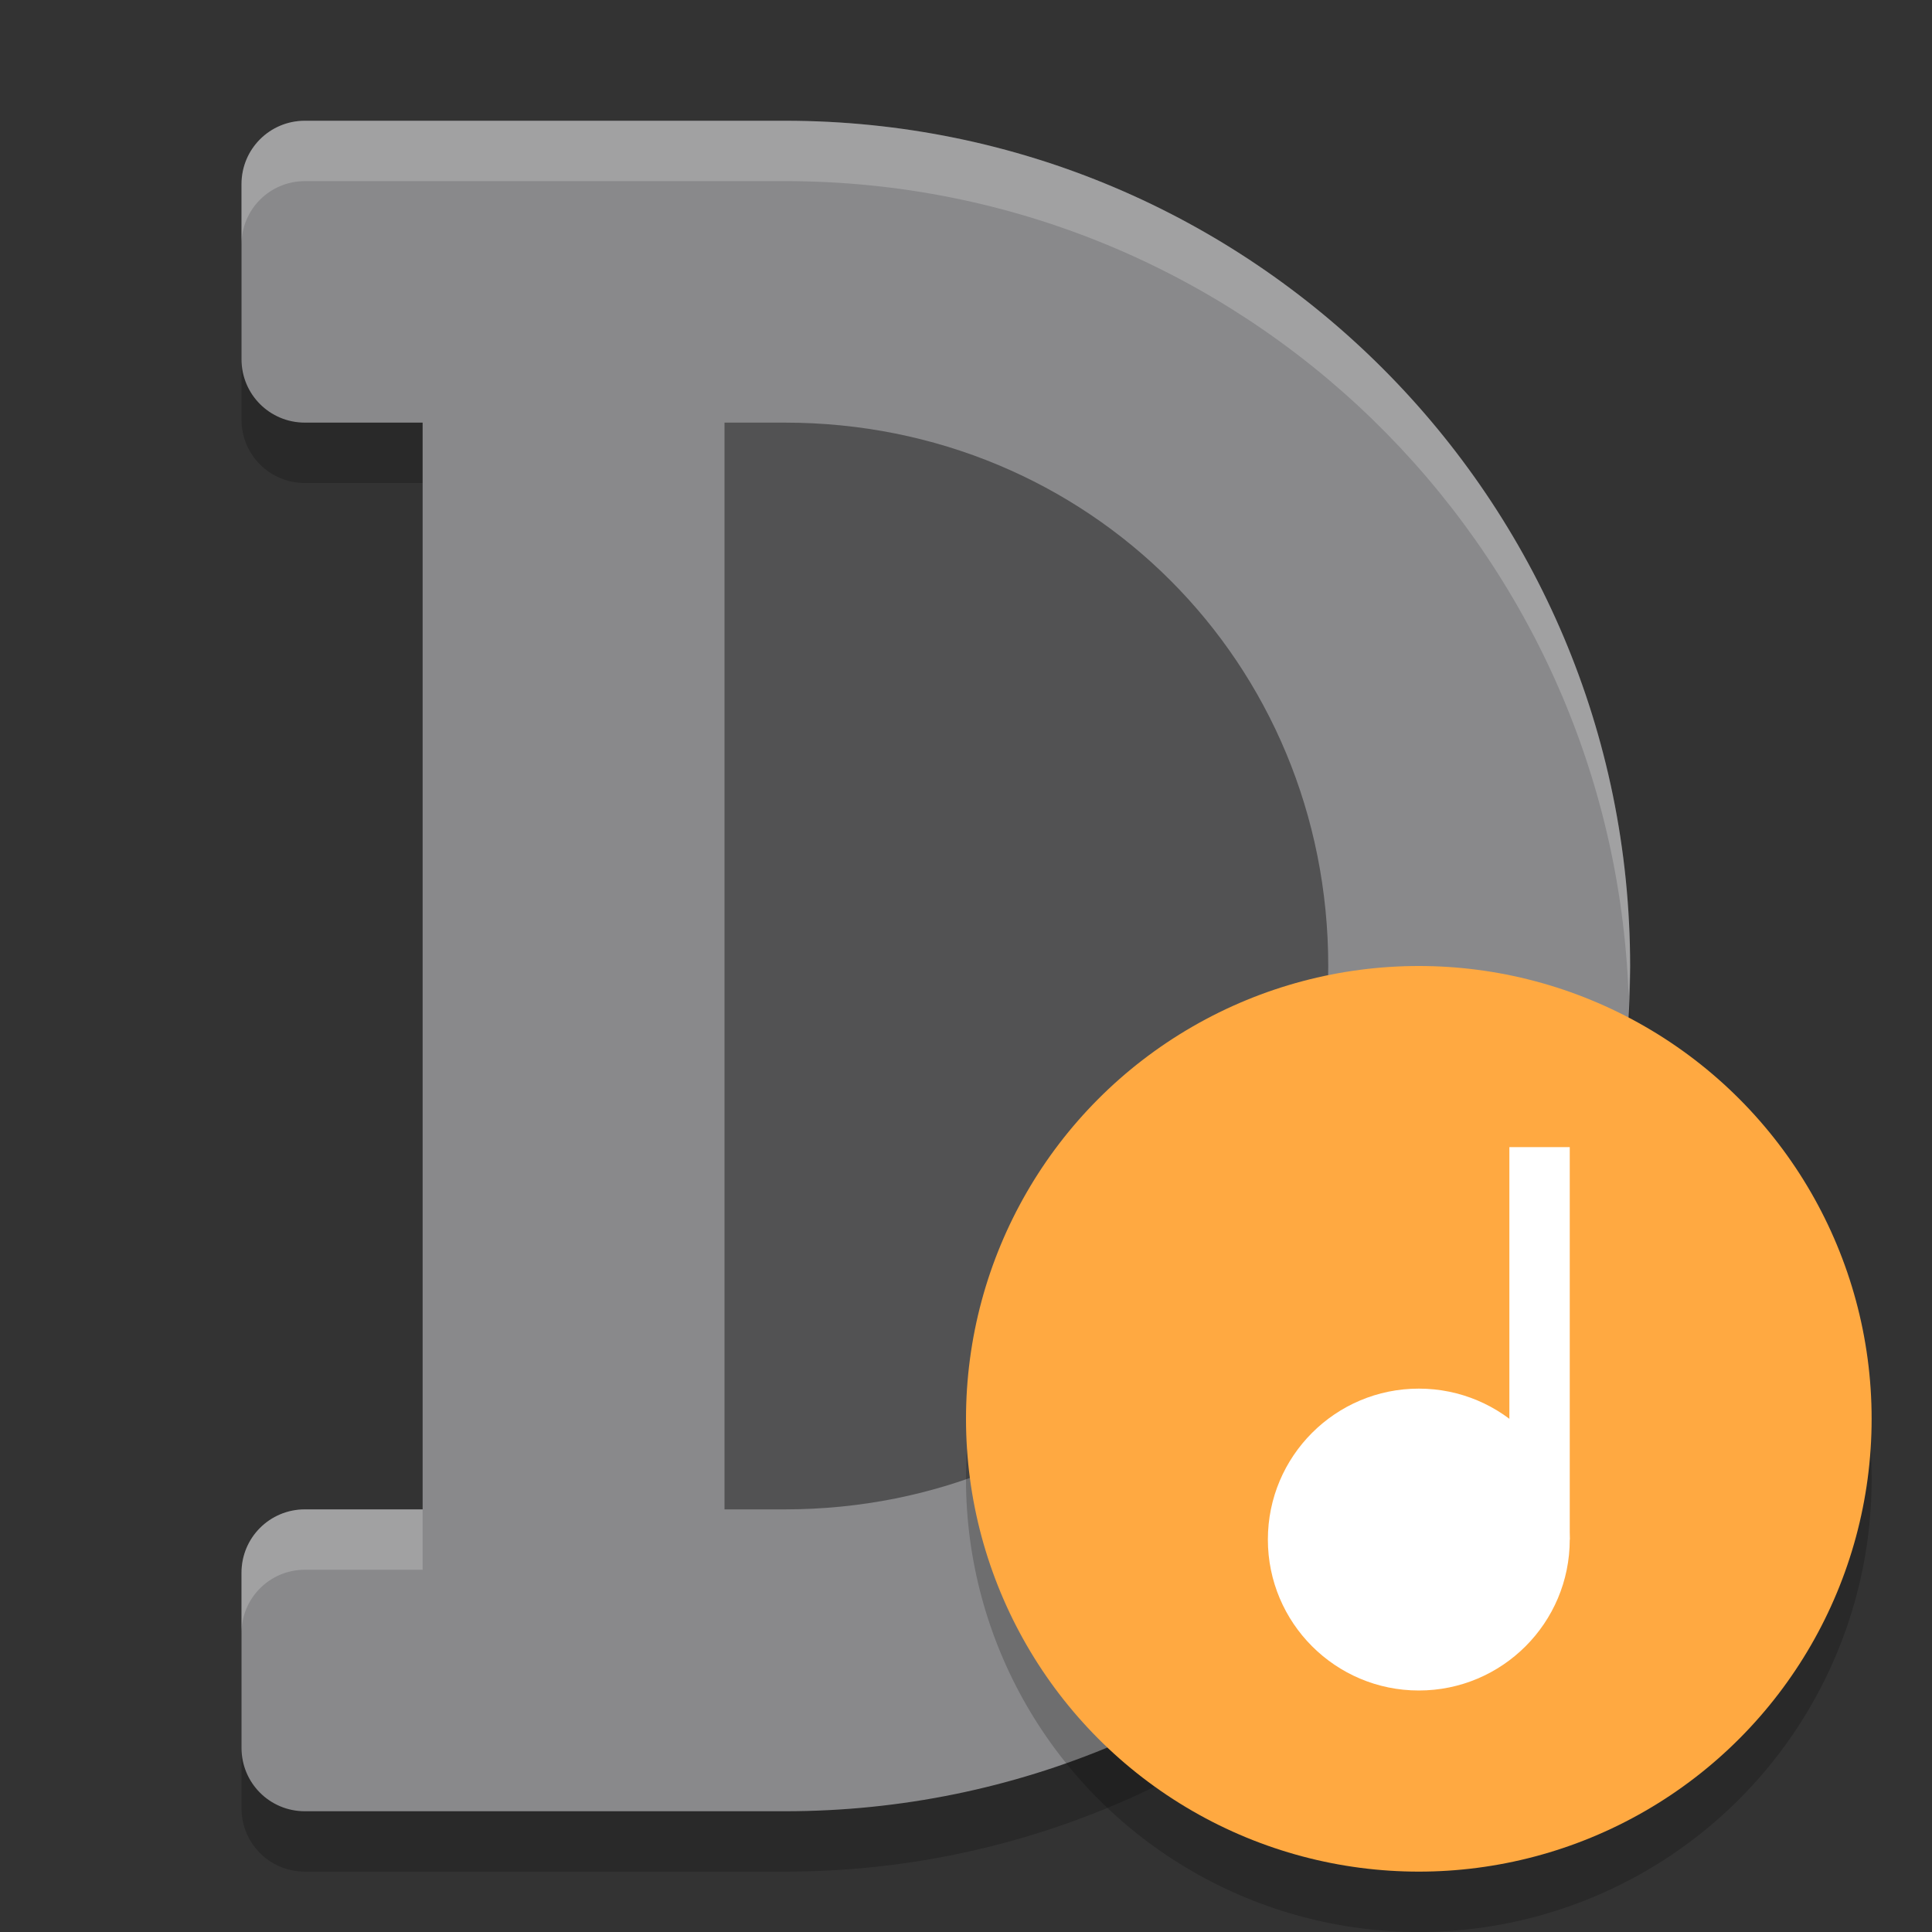
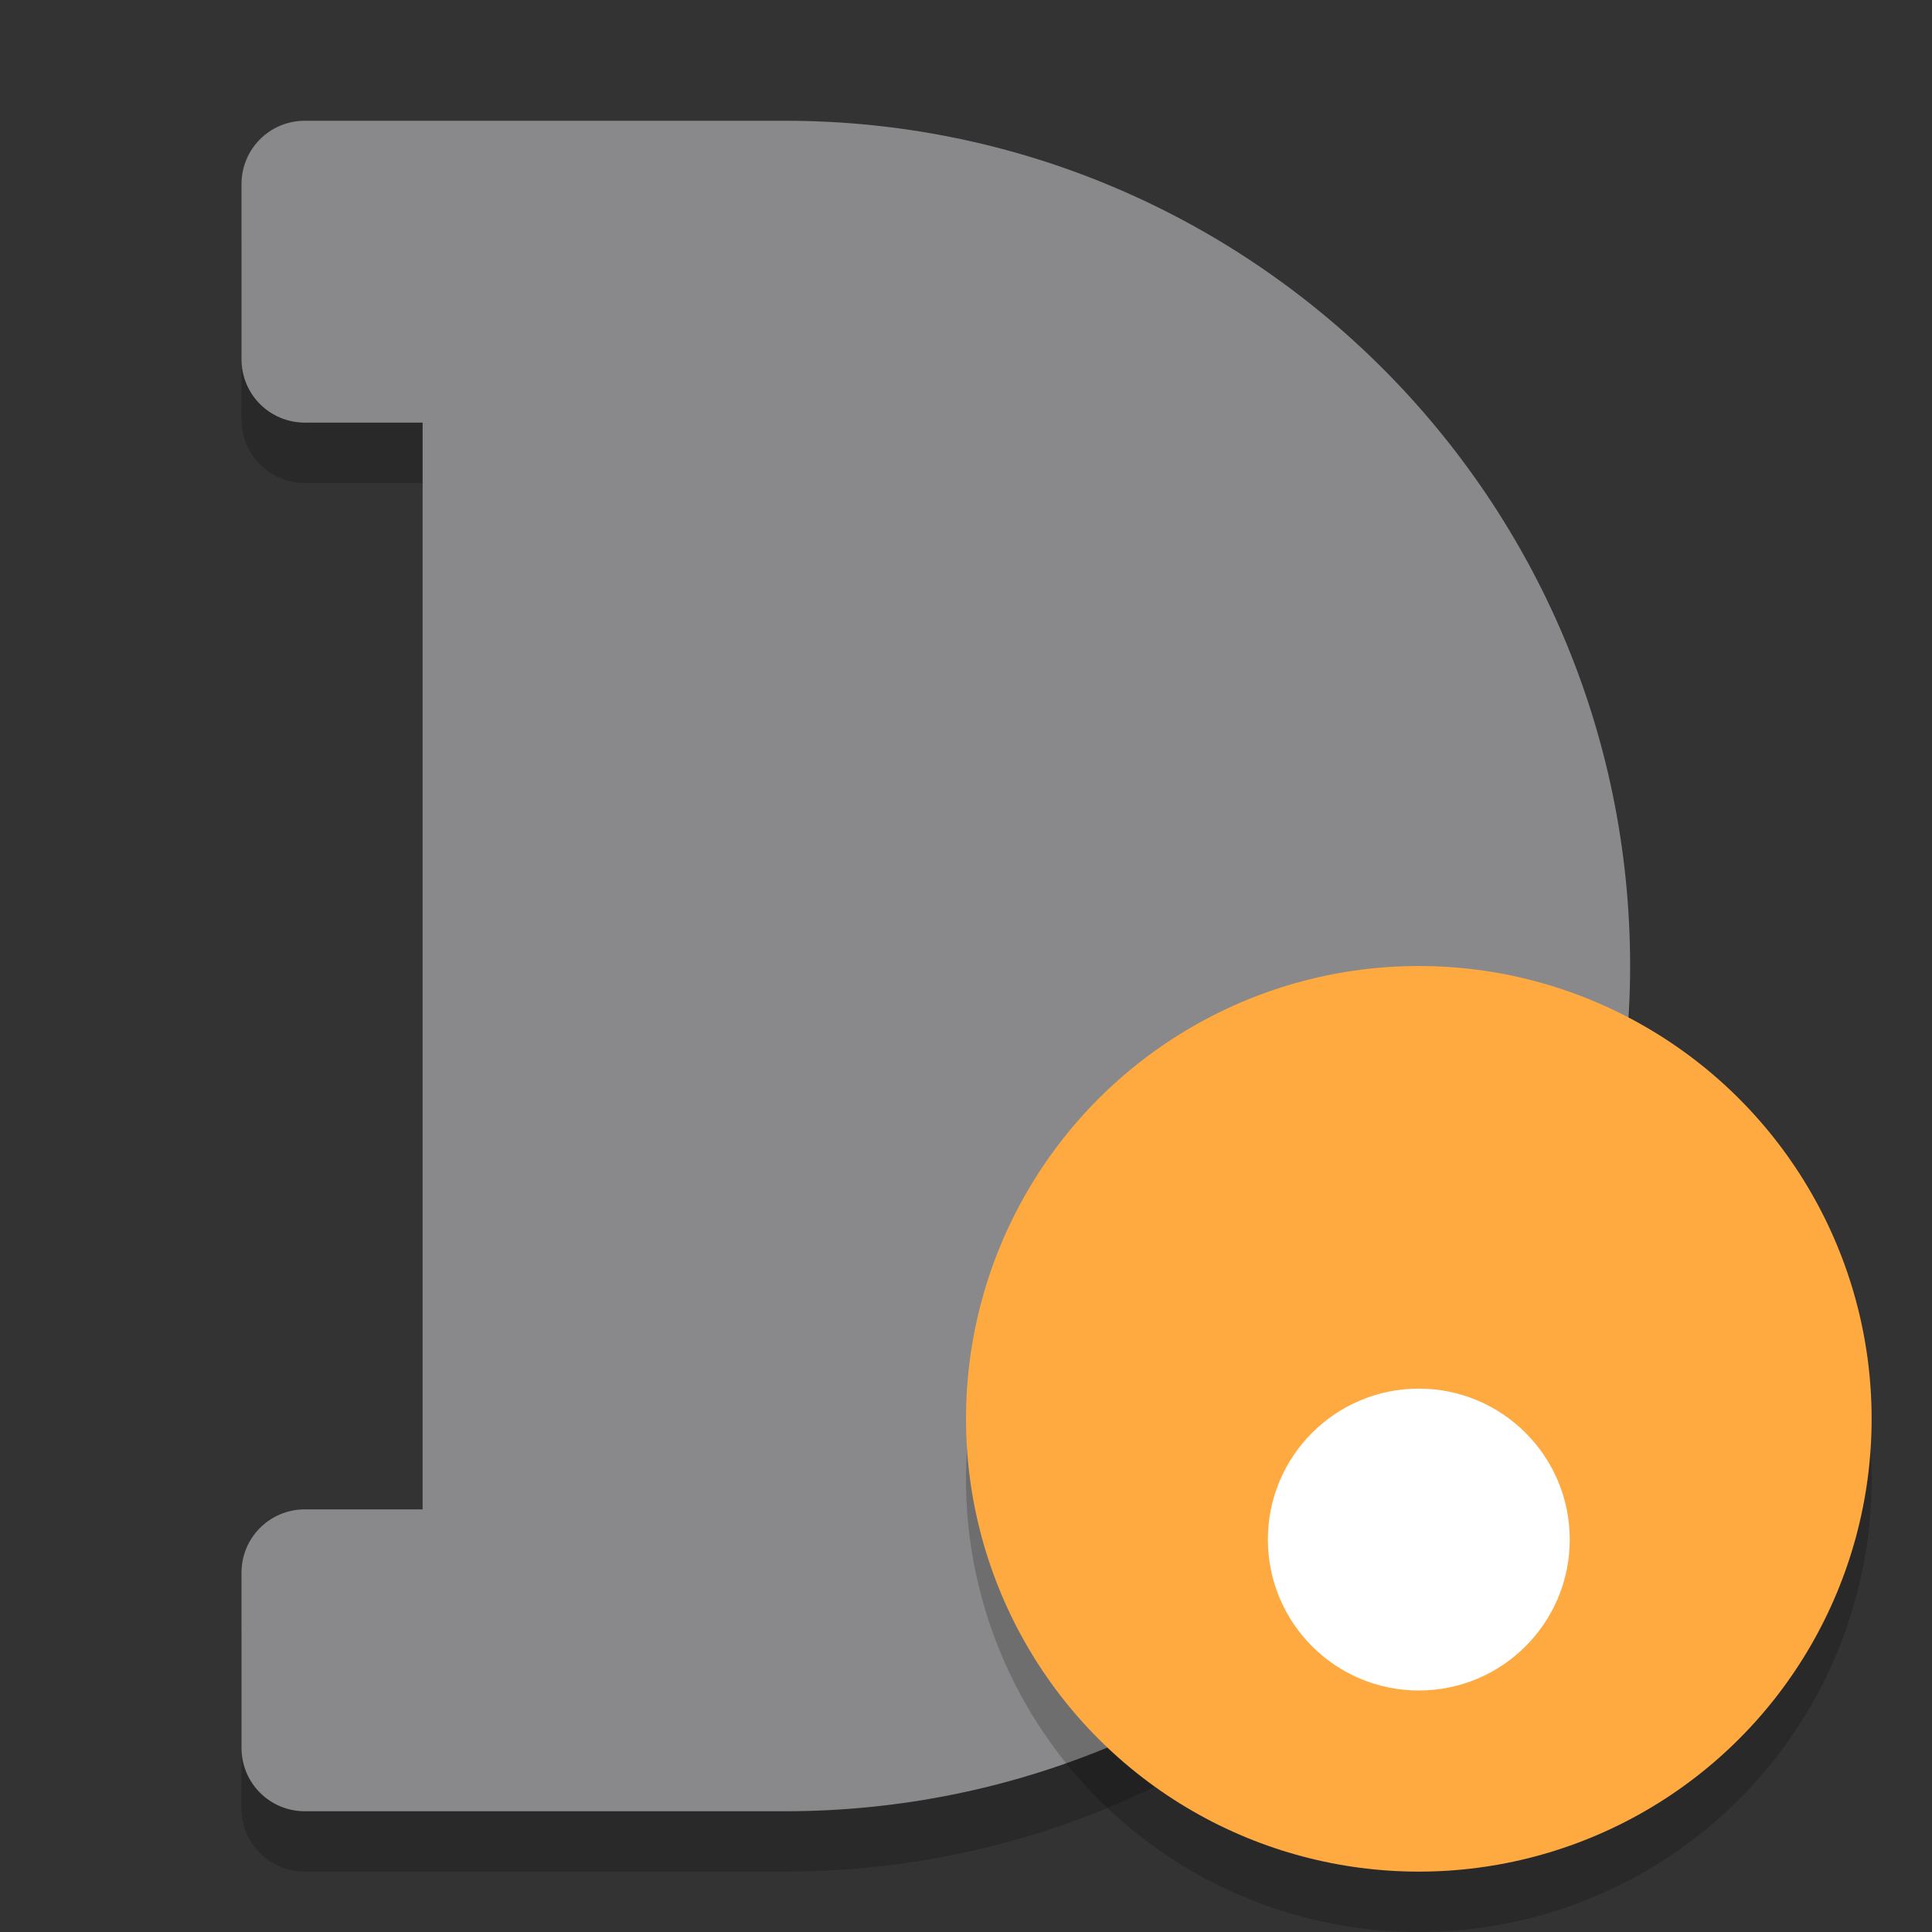
<svg xmlns="http://www.w3.org/2000/svg" width="32" height="32" version="1">
  <rect width="100%" height="100%" fill="#333333" stroke="none" />
  <path style="opacity:0.2" d="M 5.05,3 C 4.468,3 4,3.468 4,4.05 v 2.9 C 4,7.532 4.468,8 5.05,8 H 7 V 26 H 5.05 C 4.468,26 4,26.468 4,27.05 v 2.9 C 4,30.532 4.468,31 5.05,31 H 6.7 8.45 12.3 13 C 20.732,31 27,24.732 27,17 27,9.268 20.732,3 13,3 H 12.3 8.45 Z" />
  <path style="fill:#89898b" d="M 5.05,2 C 4.468,2 4,2.468 4,3.05 v 2.9 C 4,6.532 4.468,7 5.05,7 H 7 V 25 H 5.05 C 4.468,25 4,25.468 4,26.05 v 2.9 C 4,29.532 4.468,30 5.05,30 H 6.7 8.45 12.3 13 C 20.732,30 27,23.732 27,16 27,8.268 20.732,2 13,2 H 12.3 8.45 Z" />
-   <path style="opacity:0.4" d="M 12,7 H 12.301 13 c 5.03,0 9,3.97 9,9 0,5.03 -3.97,9 -9,9 H 12.301 12 Z" />
  <circle style="opacity:0.2" cx="23.5" cy="24.5" r="7.5" />
  <circle style="fill:#ffa941" cx="23.5" cy="23.5" r="7.5" />
  <circle style="fill:#ffffff" cx="23.5" cy="25.5" r="2.5" />
-   <rect style="fill:#ffffff" width="1" height="6.5" x="25" y="19" />
-   <path style="fill:#ffffff;opacity:0.2" d="M 5.051 2 C 4.469 2 4 2.469 4 3.051 L 4 4.051 C 4 3.469 4.469 3 5.051 3 L 8.449 3 L 12.301 3 L 13 3 C 20.563 3 26.709 9.002 26.975 16.5 C 26.981 16.333 27 16.169 27 16 C 27 8.268 20.732 2 13 2 L 12.301 2 L 8.449 2 L 5.051 2 z M 5.051 25 C 4.469 25 4 25.469 4 26.051 L 4 27.051 C 4 26.469 4.469 26 5.051 26 L 7 26 L 7 25 L 5.051 25 z" />
</svg>